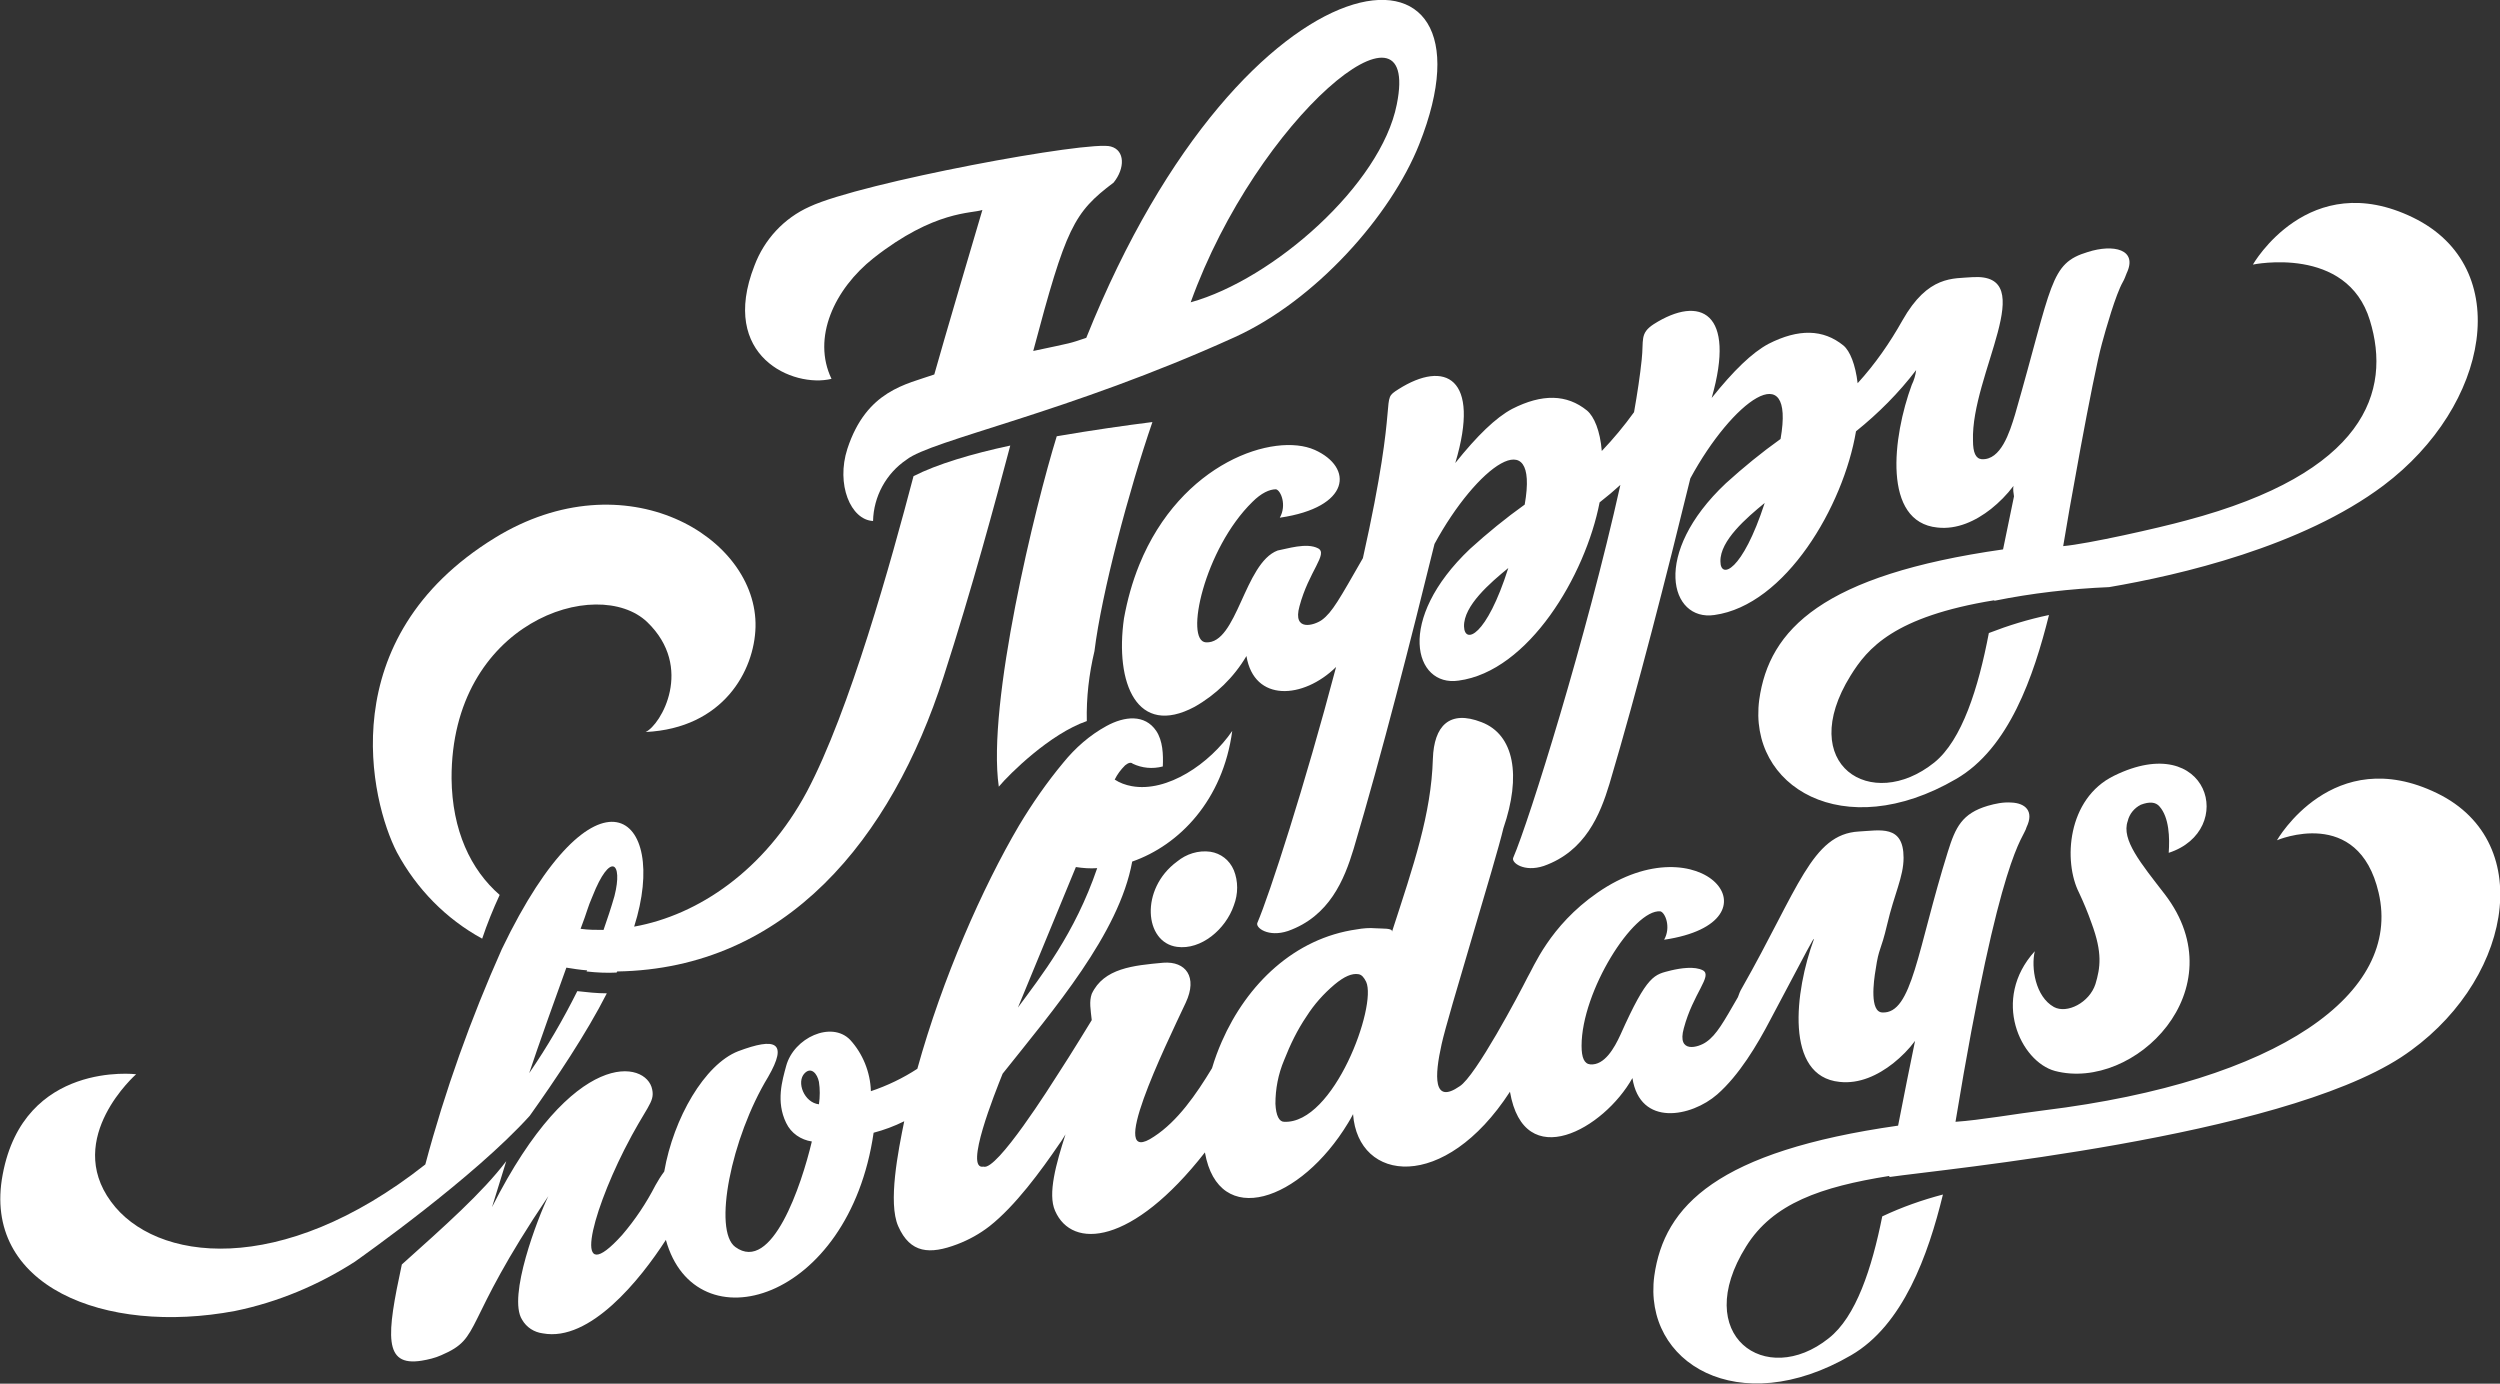
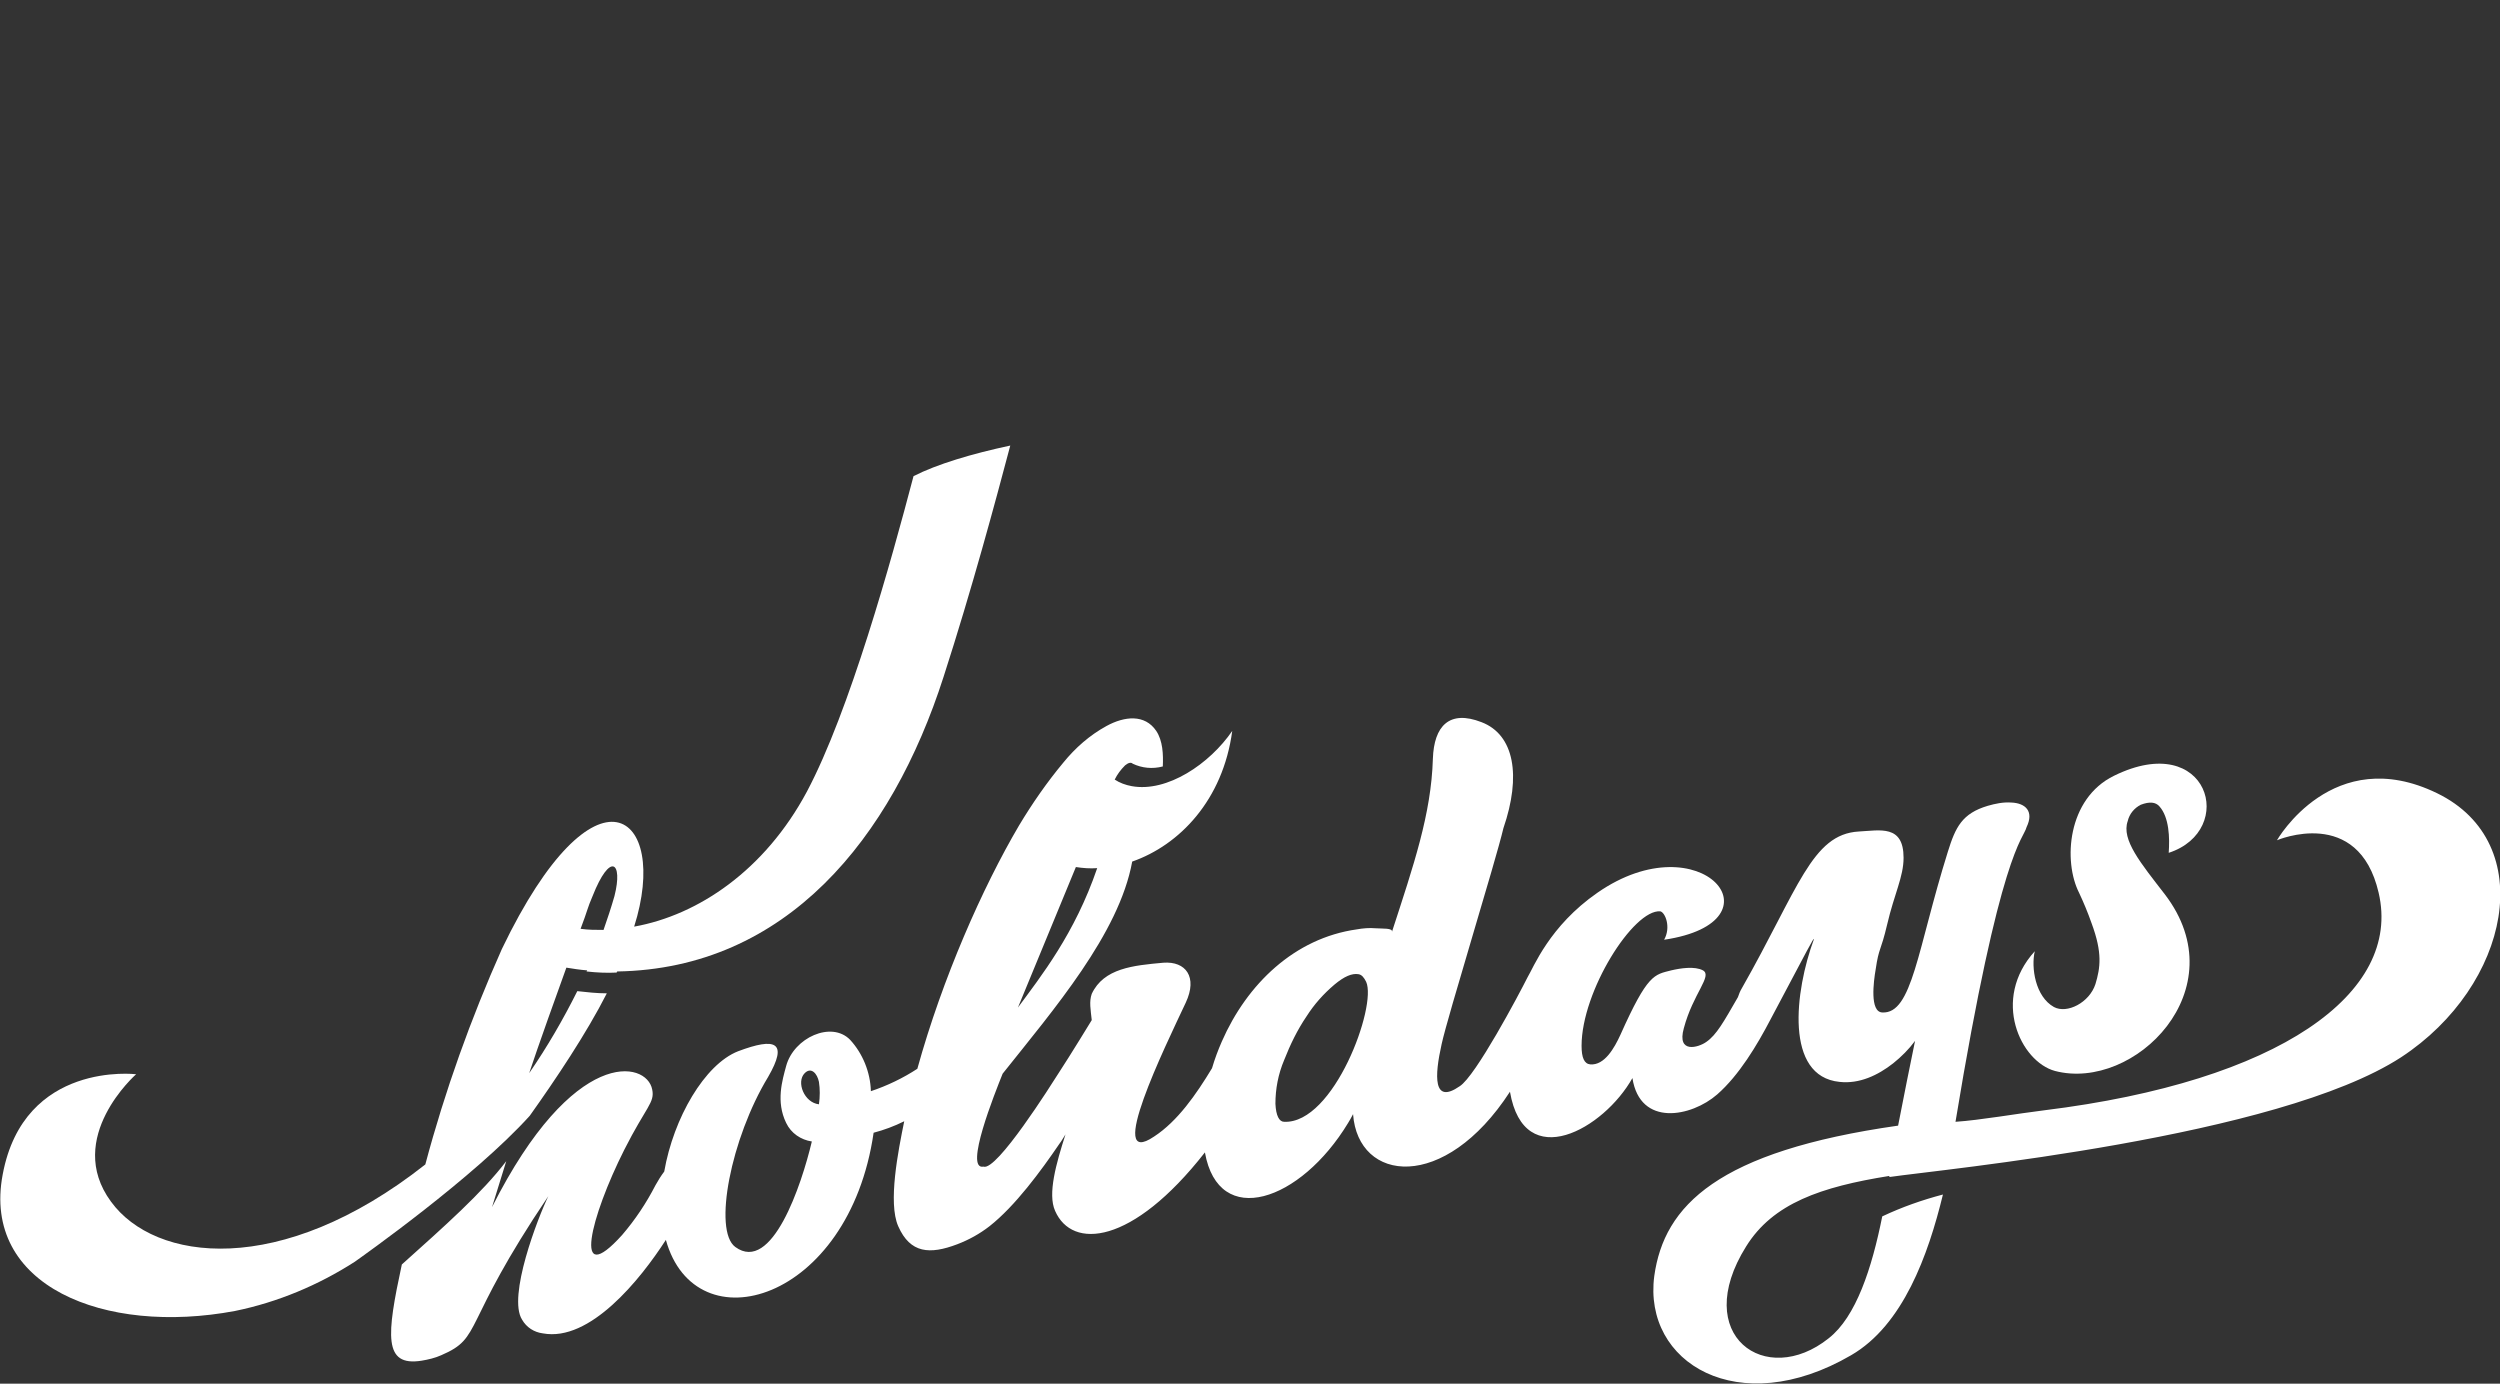
<svg xmlns="http://www.w3.org/2000/svg" xmlns:xlink="http://www.w3.org/1999/xlink" version="1.1" id="Group_2" x="0px" y="0px" viewBox="0 0 457.3 253.1" width="457.3" height="253.1" style="enable-background:new 0 0 457.3 253.1;" xml:space="preserve">
  <rect x="0" y="0" width="457.3" height="253.1" fill="#333333" stroke="none" />
  <style type="text/css">
	.st0{clip-path:url(#SVGID_00000073700947764230045130000009044174943451587983_);}
	.st1{fill:#FFFFFF;}
</style>
  <g>
    <defs>
      <rect id="SVGID_1_" width="457.3" height="253.1" />
    </defs>
    <clipPath id="SVGID_00000001639436361685238060000015133296027917485228_">
      <use xlink:href="#SVGID_1_" style="overflow:visible;" />
    </clipPath>
    <g id="Group_1" style="clip-path:url(#SVGID_00000001639436361685238060000015133296027917485228_);">
-       <path id="Path_1" class="st1" d="M221.4,155.8c-2.2-0.3-4.4,0.4-6.1,1.8c-6.8,5-6,14.8,0,15.6c4.4,0.6,8.9-3.2,10.4-7.6    c0.8-2.1,0.8-4.4,0-6.4C224.9,157.3,223.3,156.1,221.4,155.8" />
-       <path id="Path_2" class="st1" d="M88.2,171.7c0.9-2.7,2-5.4,3.2-8c-5.3-4.6-8.7-11.8-8.8-21.3c-0.1-28.6,26.7-37.3,35.8-28.6    c8.6,8.3,2.5,18.8-0.3,20.1c14.2-0.7,19.9-11.2,20.1-19.2c0.4-16.5-23.8-31-47.7-16.3c-29.9,18.4-22.7,48.2-17.9,57.5    C76.2,162.6,81.6,168.1,88.2,171.7" />
-       <path id="Path_3" class="st1" d="M152.1,69.3c-3.6-7.5,0.5-16.4,7.7-22.1c11.2-8.8,18-8.1,19.9-8.8c-0.9,3-7.3,24.7-8.8,30.1    c-5.1,1.8-12.4,2.9-15.9,13.6c-2.1,6.5,0.6,13,4.7,13.2c0.1-4.5,2.4-8.7,6.1-11.2l0,0c4.5-3.6,29.6-8.6,60-22.4    c14.8-6.7,28.6-22.2,33.8-35.3c16.4-41.2-31.6-37.7-60.9,35.4c-3.3,1.1-2.2,0.8-9.7,2.4c6-22.6,7.4-25.3,14.7-30.8    c2.1-2.6,2.1-5.9-0.5-6.6c-3.7-1.2-45.7,6.6-55.1,11c-4.7,2.1-8.3,6-10.1,10.8C131.5,65.2,145.1,71,152.1,69.3 M255.5,19.1    c-2.9,14.7-22.6,32-37.7,36.2C230,21.4,260-3.2,255.5,19.1" />
      <path id="Path_4" class="st1" d="M386.7,141.9c-8.6,4.2-9.3,15.7-6.4,21.4c0.8,1.7,1.6,3.6,2.3,5.6c2,5.4,1.6,8.1,0.7,11.1    c-1.1,3.4-5.2,5.5-7.6,4.2c-3.4-1.9-4.2-7.2-3.5-10.2c-8,8.8-2.6,20.2,3.7,21.9c14.5,3.8,33.4-14.9,20.1-32.3    c-4.4-5.7-8-10-6.8-13.4c0.3-1.3,1.2-2.4,2.4-3c1.6-0.6,2.7-0.5,3.4,0.3c1.8,2,1.9,5.8,1.7,8.5C409.3,151.9,404,133.4,386.7,141.9    " />
-       <path id="Path_5" class="st1" d="M255.8,71.2c-3.6,2.3,0.4,0-6.5,30.9c-4.3,7.5-5.6,9.9-7.5,11.3c-1.4,1-5.4,2.2-4.1-2.5    c1.7-6.4,5.3-9.6,3.4-10.6c-2.1-1.1-5.7,0.1-7.4,0.4c-6.1,2.3-7.4,17.1-13.1,16.8c-4-0.2-0.3-17.1,8.5-25.7    c1.6-1.6,3.1-2.3,4.3-2.3c0.9,0.2,2,2.9,0.7,5.2c13-1.9,13.5-9.2,6.4-12.4c-7.4-3.3-24.5,2.3-32.1,21c-1.3,3.2-2.2,6.5-2.8,9.8    c-1.7,11.9,2.4,21.8,12.9,16.2c3.9-2.2,7.2-5.4,9.5-9.3c1.4,8.5,10.4,7.9,16.4,2c-5.7,21.6-12.2,41.7-14.4,46.8    c-0.4,0.9,2,2.7,5.6,1.5c7.6-2.7,10.3-9.4,12-15c5.2-17.5,10.5-38.3,14.8-55.8c7.7-14.2,19.2-22.6,16.5-7.2    c-3.5,2.5-6.8,5.2-10,8.1c-13.7,13-10.2,25.3-2.1,24.1c12.8-1.7,23.2-19.2,25.8-32.6c1.4-1.1,2.6-2.1,3.8-3.2    c-6.2,27.9-16.7,61.5-19.6,68.2c-0.4,0.9,2,2.7,5.6,1.5c7.6-2.7,10.3-9.4,12-15c5.2-17.5,10.5-38.3,14.8-55.9    c7.7-14.2,19.2-22.6,16.5-7.2c-3.5,2.5-6.8,5.2-10,8.1c-13.7,12.9-10.2,25.3-2.1,24.1c13-1.8,23.6-19.9,25.9-33.6    c4.1-3.3,7.8-7,11-11.2c-0.1,0.9-0.4,1.9-0.8,2.7c-3.5,9.5-5.4,25.1,4.7,26.1c3.6,0.4,7-1.2,9.8-3.4c1.5-1.2,2.9-2.6,4.1-4.2    c-0.1,0.6,0,1.3,0.1,1.9c-0.6,3-1.3,6.3-2,9.7c-33,4.7-42.8,14.6-44.6,27.5c-2.1,15.9,15.4,26.5,36,14.5c9.7-5.6,14.2-18.8,17-30    c-3.8,0.8-7.4,1.9-11,3.3c-1.9,10-4.9,19.6-10,23.7c-11.5,9.2-25.4,0.4-15.3-15.9c3.1-5,7.9-10.8,26.3-13.8c0,0,0,0.1,0,0.1    c6.9-1.4,13.9-2.2,21-2.5c12.9-2.2,35.3-7.4,50.2-18.6c19.4-14.6,24.1-39.9,5.4-49c-19.1-9.3-29.3,8.6-29.3,8.6    s17.2-3.6,21.4,10.2c4,13-0.8,27.9-33.6,36.6c-5.1,1.4-18,4.3-22.5,4.7c0.7-4.5,5.4-31,7.1-37.1c0.7-2.6,2.5-8.9,3.8-11.2    c0.3-0.5,0.5-1.1,0.7-1.6c2.1-4.4-2.4-5.4-7.1-3.9c-7,2.1-6.4,5.7-13.3,29.7c-1,3.3-2.6,8.4-6.1,8.2c-1.1-0.1-1.6-1.2-1.6-3.4    c-0.4-12.1,12.5-30.7-0.1-29.9c-3.5,0.3-8.1-0.4-12.8,7.9c-2.3,4.1-5,8-8.2,11.5c-0.4-3.4-1.4-5.9-2.6-6.9    c-3.7-3-8.2-3.1-13.7-0.3c-3,1.6-6.4,4.9-10.4,9.9c4.5-15.7-2.1-18.9-10.6-13.5c-2.6,1.7-1.8,2.9-2.2,6.5    c-0.3,2.9-0.8,6.2-1.4,9.6c-1.8,2.5-3.8,4.9-5.9,7.1c-0.3-3.7-1.4-6.3-2.7-7.4c-3.7-3-8.2-3.1-13.7-0.3c-3,1.6-6.4,4.9-10.4,9.9    C270.9,69,264.3,65.8,255.8,71.2 M267.8,114.6c-0.1-3.8,4.8-8,8.1-10.7C271.9,116.5,267.9,117.9,267.8,114.6 M314.7,102.7    c-0.1-3.8,4.8-8,8.1-10.7C318.7,104.6,314.7,106,314.7,102.7" />
-       <path id="Path_6" class="st1" d="M210.8,77.2c-4.8,0.6-11.1,1.5-17.5,2.6c-3.9,12.6-12.8,48.9-10.6,64.1c1.9-2.3,9.4-9.7,16.1-12    c-0.1-4.3,0.4-8.6,1.4-12.8C201.5,108.5,206.5,89.7,210.8,77.2" />
      <path id="Path_7" class="st1" d="M445.8,145.1c-19.1-9.3-29.3,8.6-29.3,8.6s14.9-6.4,18.6,9.6c4.3,18.4-18.2,34.5-61.2,39.8    c-4.9,0.6-11.7,1.8-16.2,2.1c8.2-49.8,12.4-51.6,13-53.9c1.4-2.9-0.2-4.4-2.8-4.5c-1.5-0.1-2.9,0.2-4.3,0.6    c-4.7,1.4-5.9,3.9-7.3,8.4c-5.6,17.9-6.5,29.7-12,29.4c-2.3-0.1-1.6-5.6-1.2-7.9c0.6-4.1,0.9-3.1,2.1-8.2c1.3-5.6,3-8.7,3-12.2    c0-6.1-4.3-5-8.2-4.8c-8.6,0.5-11,10.4-21.4,28.7c-0.3,0.5-0.5,1-0.7,1.6c-2.6,4.5-3.9,6.9-5.8,8.2c-1.4,1-5.4,2.2-4.1-2.5    c1.7-6.4,5.3-9.6,3.5-10.6c-1.5-0.8-4.1-0.4-5.8,0c-3.1,0.8-4.3,0.6-9.3,11.8c-1.1,2.4-2.9,5.6-5.5,5.4c-1.1-0.1-1.6-1.2-1.6-3.4    c0-10,9.5-25,14.4-24.6c0.9,0.2,2,2.9,0.7,5.2c22.2-3.3,6.8-21.8-12.2-8.6c-8.8,6.1-11.7,13.7-12.8,15.5    c-1.5,3-9.5,18.1-12.4,19.9c-4.9,3.4-4.6-1.9-3.3-7.7c1.1-5.1,9.9-33.5,11.3-39.5c3.3-9.6,2-17.1-4-19.4c-5.9-2.3-8.7,0.7-8.9,6.7    c-0.3,10.1-3.5,19.4-7.5,31.7c0.3-0.8-1.8-0.6-3-0.7c-1.1-0.1-2.3,0-3.4,0.2c-11.4,1.6-20.1,10-24.7,20.5    c-0.7,1.6-1.3,3.2-1.8,4.9c-2.9,4.8-6.3,9.7-10.6,12.5c-9,6.1,2-16.4,5.8-24.5c2.2-4.7,0-7.6-4.1-7.3c-5.5,0.5-10.9,1-13.1,5.7    c-0.5,1.4-0.2,2.9,0,4.8c0,0-3.9,6.4-6,9.6c-1.4,2.2-11.4,18.1-13.8,17.2c-3.6,0.7,2.1-13.5,3.5-17c9.3-11.7,21.3-25.6,23.7-38.8    c8.6-3,16.6-11.2,18.3-23.9c-4.1,6-11.9,11.3-18.4,10.1l0,0c-1.1-0.2-2.2-0.6-3.1-1.2c0.5-1,1.1-1.8,1.9-2.6    c0.6-0.5,1.1-0.6,1.4-0.3c1.7,0.8,3.6,1,5.5,0.5c0.1-2.2,0-4.7-1.2-6.5c-2.1-3.1-5.8-2.7-9.1-0.9c-3.1,1.7-5.7,4-7.9,6.7    c-3,3.6-5.7,7.5-8.1,11.5c-6.7,11.4-14,27.9-18.6,44.5c-2.6,1.7-5.5,3.1-8.5,4.1c-0.1-3.5-1.5-6.9-3.8-9.4    c-3.4-3.5-10.3-0.4-11.7,4.8c-0.7,2.6-1.9,6.5,0,10.4c0.9,1.9,2.7,3.1,4.7,3.4c-1.9,8-7.3,24.2-14,19.3c-4.1-3-0.8-19.9,6-31.1    c3.7-6.4,1.4-7.3-5.5-4.7c-6.1,2.4-11.8,12.2-13.5,22c-0.6,0.8-1.1,1.6-1.6,2.5c-1.7,3.3-3.7,6.3-6.1,9.1    c-9.2,10.2-5.8-3.3,0.4-15.6c4-7.9,5.6-8.6,5.1-11c-1-5.3-14.4-8-29.3,21.5c1.1-3.5,2-6.4,2.6-8.4c-4.4,5.8-11.3,11.9-19.1,18.9    c-2.8,13-3.4,18.7,3.6,17.6c1.2-0.2,2.5-0.5,3.6-1c7.7-3.3,3.5-5.2,19.6-29.1c-1.9,3.9-7.5,18.4-4.8,22.6c0.8,1.4,2.2,2.3,3.8,2.5    c8.6,1.6,17.8-9.8,22.5-17.1c5.4,19.5,33.5,11.4,38-19.6c1.9-0.5,3.8-1.2,5.6-2.1c-1.1,5.4-3,14.9-1.1,19.2    c2.2,5,5.8,5.2,10.8,3.3c2.1-0.8,4.1-1.9,5.9-3.3c4.7-3.7,9.4-10.1,12.8-15.1c0.4-0.5,0.7-1.1,1.1-1.7c-1.7,5.3-3.3,10.9-1.9,14    c3.1,7.1,14.1,6.3,27.4-10.7c2.5,14.1,17.5,9,26.2-5.4c0.3-0.5,0.6-1,0.9-1.6c0.9,12.5,16.7,14.4,28.7-4.1    c2.6,15.1,17.2,6.8,22.4-2.5c1.4,9,10.8,7.1,15.5,3c4-3.5,7.3-9,9.8-13.8c7-13.2,7.9-15,7.9-14.6c-3.5,9.5-5.4,25.1,4.7,26.1    c3.6,0.4,7-1.2,9.8-3.4c1.5-1.2,2.9-2.6,4-4.1c-0.9,4.3-2,9.9-3.1,15.5c-33,4.7-42.8,14.6-44.6,27.5c-2.1,15.9,15.4,26.5,36,14.5    c9.5-5.5,14.1-18.3,16.8-29.4c-3.8,1-7.5,2.3-11.1,4c-1.9,9.5-4.8,18.4-9.8,22.3c-11.5,9.2-25.3-0.5-15.1-16.8    c4.9-7.9,13.7-10.9,26.2-12.9c0,0.1,0,0.2,0,0.2c9.6-1.4,71-7.2,93.6-21.9C459.2,180.3,464.5,154.2,445.8,145.1 M149.8,202    c-2.7-0.3-4.2-4.1-2.6-5.7c1.2-1.2,2.3,0.1,2.6,1.6C150,199.2,150,200.6,149.8,202 M186.2,184.3l10.6-25.7    c1.3,0.2,2.6,0.3,3.9,0.2C196.6,170.8,190.4,178.6,186.2,184.3 M234.9,205.2c-0.9,0-1.5-1.1-1.6-3.3c0-2.7,0.5-5.4,1.6-8    c1.1-2.8,2.4-5.5,4.1-8c1.4-2.2,3.1-4.1,5.1-5.8c1.8-1.5,3.2-2.1,4.4-1.9c0.6,0.1,1,0.6,1.4,1.4C251.9,184,244,205.6,234.9,205.2" />
      <path id="Path_8" class="st1" d="M96.9,204.1c4.7-6.6,10.4-15.1,14.1-22.4c-1.8,0-3.6-0.2-5.4-0.4c-2.6,5.2-5.5,10.2-8.8,15    c1.2-3.7,5.8-16.6,6.8-19.3c1.2,0.2,2.5,0.4,3.8,0.5c0,0.1-0.1,0.1-0.1,0.2c1.8,0.2,3.7,0.3,5.5,0.2c0-0.1,0.1-0.2,0.1-0.2    c30.9-0.5,50.2-24.3,59.7-53.9c5.2-16.1,9.5-32.1,12.2-42.3c-7,1.5-13.4,3.4-17.7,5.6c-4.1,15.6-11.7,43-19.5,57.7    c-7.7,14.4-19.9,22.6-31.6,24.7c6.6-20.8-7.1-31.5-24.2,4.1l0,0c-5.7,12.8-10.4,25.9-14,39.4c-26.5,20.9-49.5,17.8-57.5,6.8    c-8.6-11.7,4.6-23.3,4.6-23.3s-20.5-2.5-24.4,18.3c-3.9,20.4,18.6,29.5,42.5,25c7.8-1.6,15.2-4.7,21.9-9    C66.3,229.8,86.7,215.4,96.9,204.1 M108.4,163.9c3.2-8.1,5.6-6.3,4,0c-0.6,2.1-1.3,4.2-2,6.2c-1.4,0-2.8,0-4.2-0.2    C107.5,166.5,107.4,166.2,108.4,163.9" />
    </g>
  </g>
</svg>